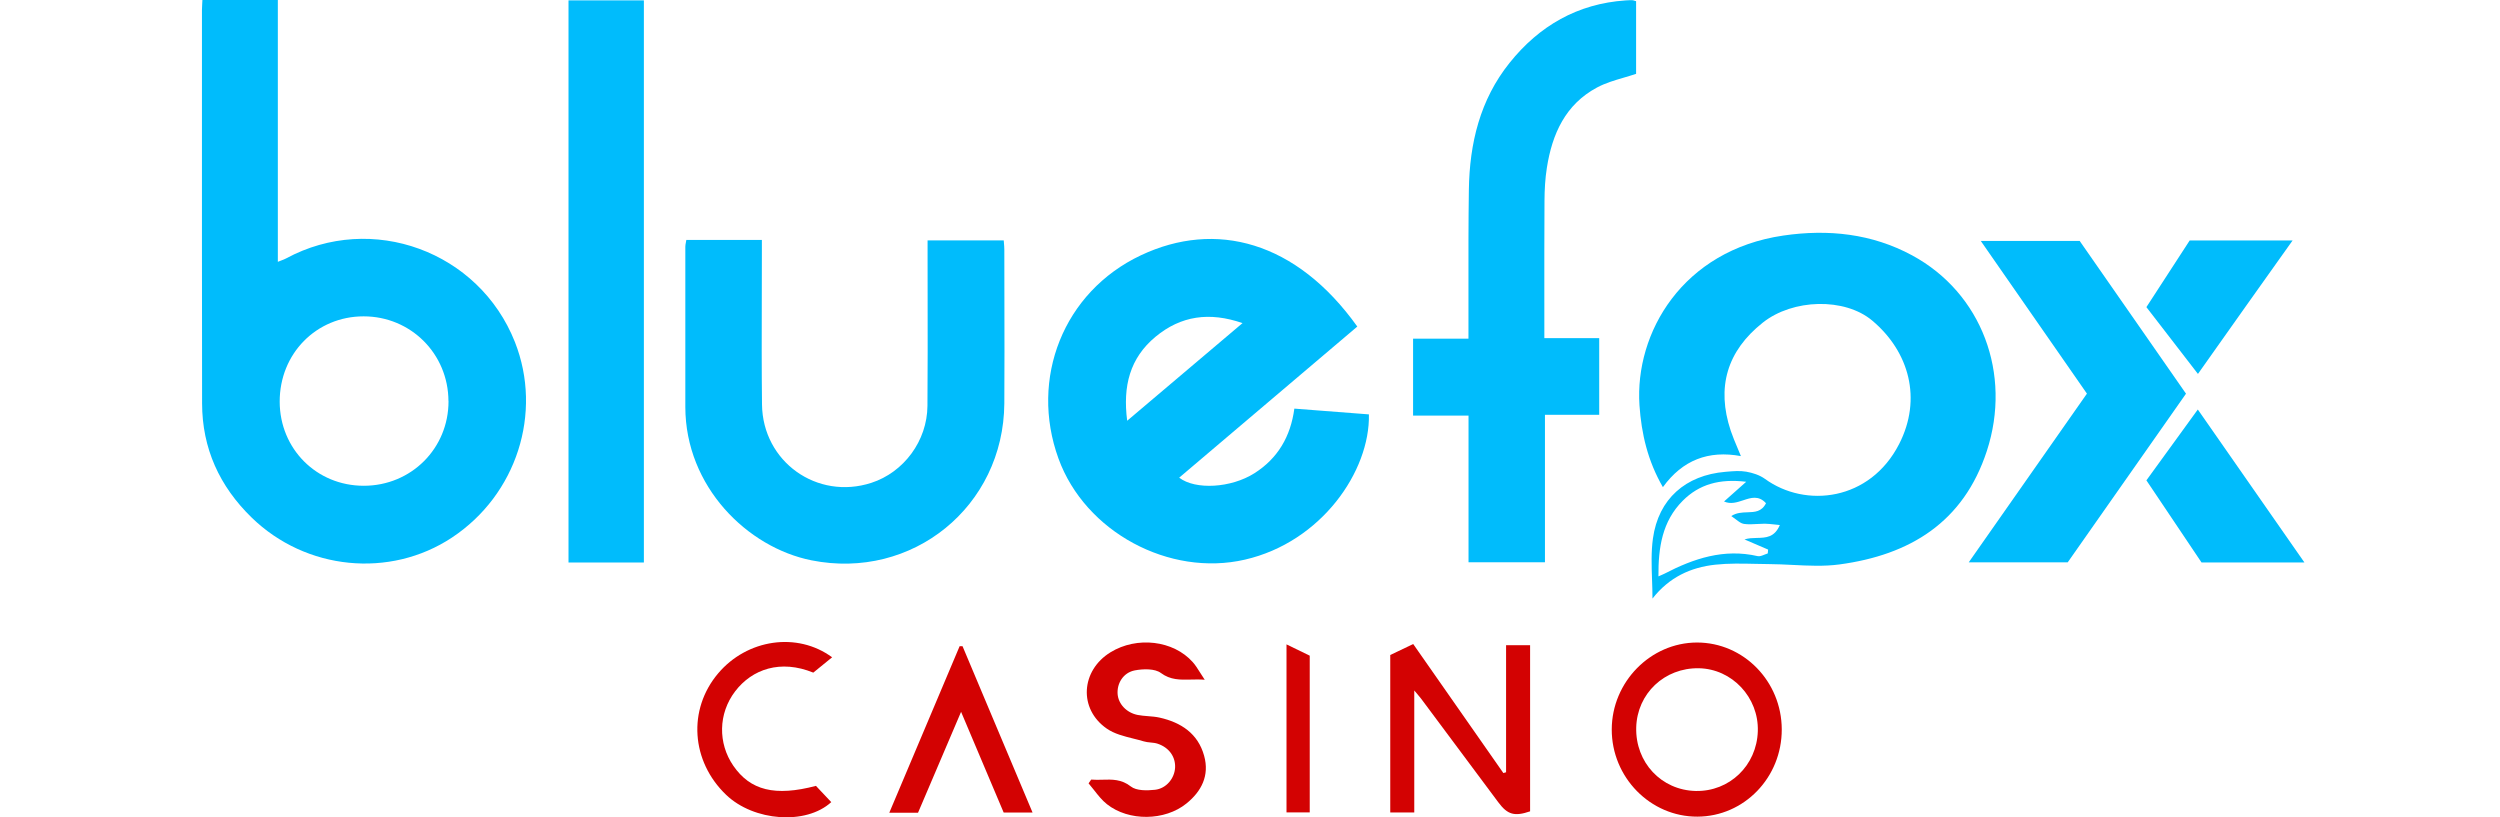
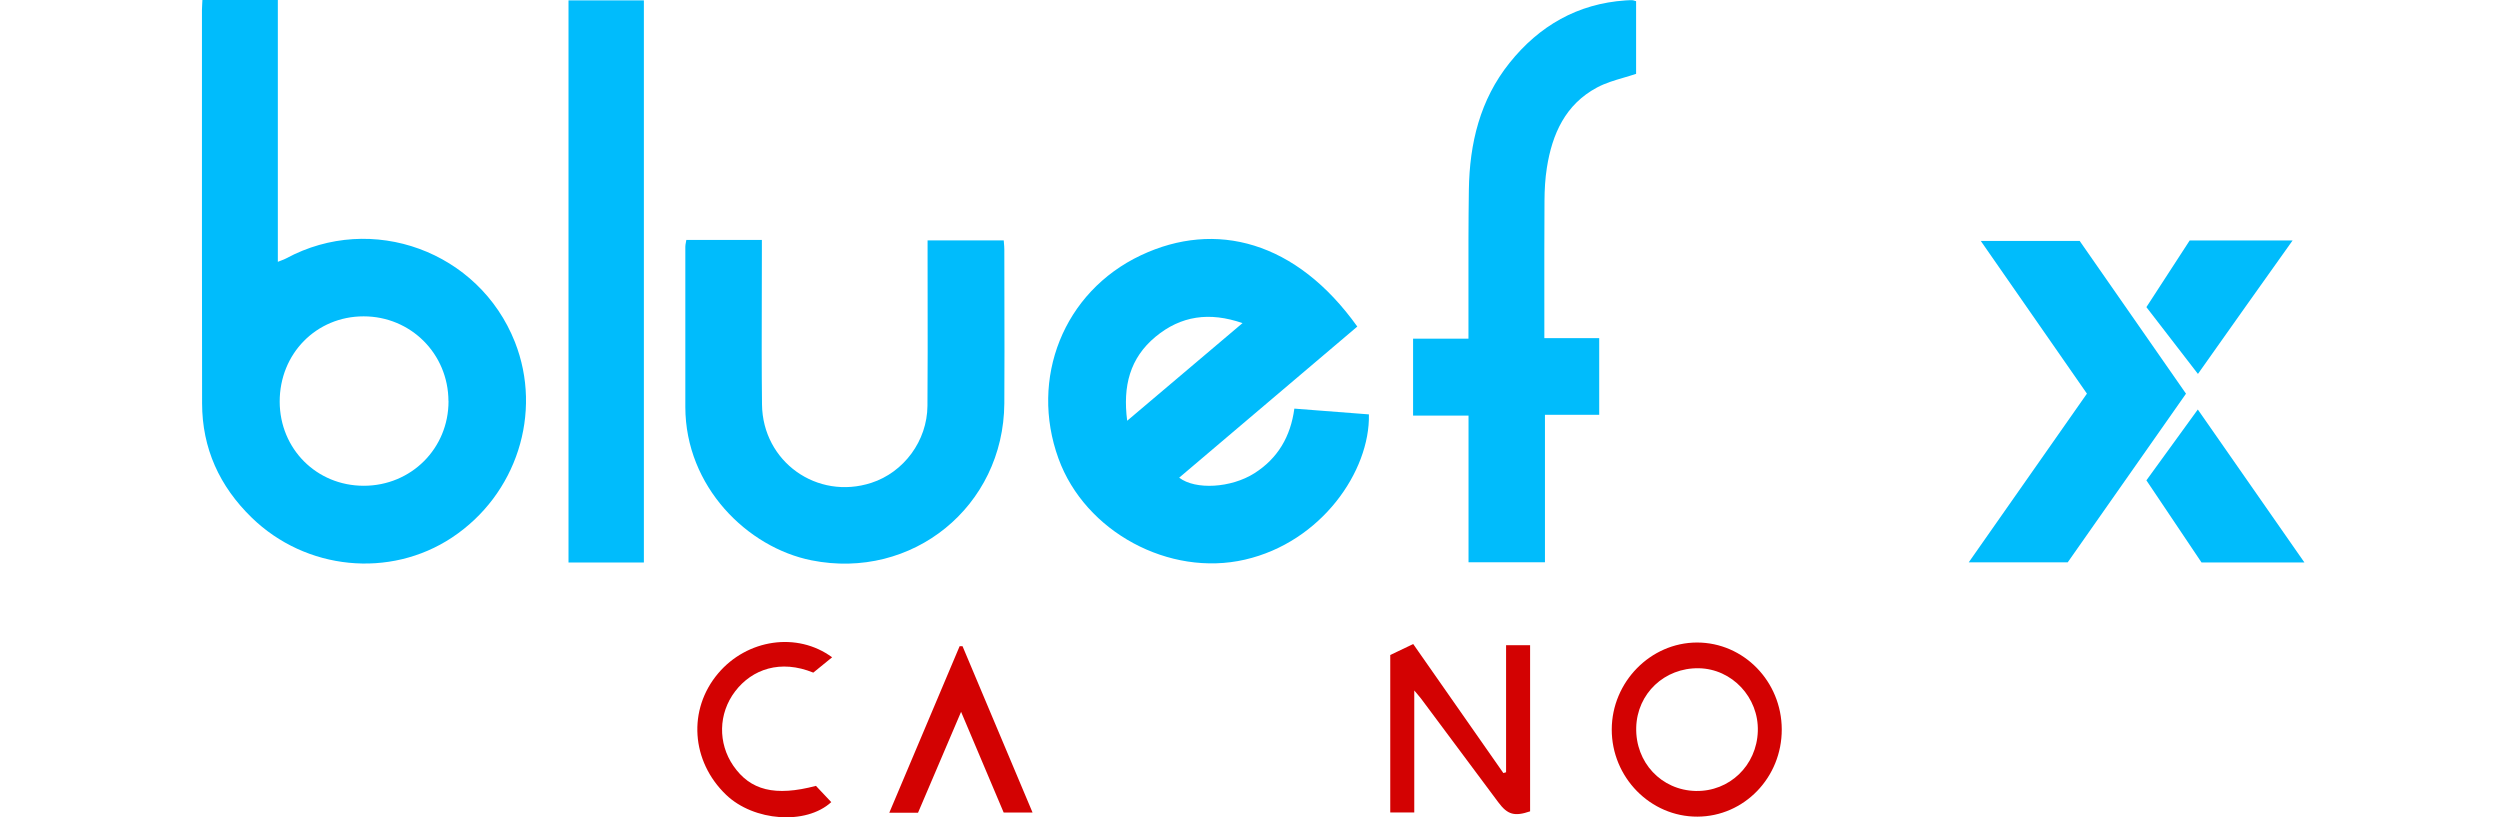
<svg xmlns="http://www.w3.org/2000/svg" width="260" height="85" viewBox="0 0 260 85" fill="none">
  <path fill-rule="evenodd" clip-rule="evenodd" d="M21.051 0H28.895V27.229C29.026 27.177 29.139 27.134 29.24 27.095C29.459 27.012 29.618 26.951 29.765 26.871C38.671 22.055 49.819 26.132 53.551 35.57C56.462 42.952 53.724 51.458 47.004 55.907C40.541 60.185 31.8 59.302 26.177 53.831C22.824 50.568 21.024 46.629 21.017 41.944C21 31.028 21.001 20.107 21.003 9.189C21.003 6.466 21.003 3.744 21.003 1.021C21.003 0.818 21.015 0.615 21.03 0.379C21.037 0.262 21.044 0.137 21.051 0ZM46.639 41.717C46.625 36.798 42.72 32.9 37.816 32.9C32.897 32.9 29.075 36.784 29.088 41.779C29.102 46.691 32.931 50.52 37.829 50.52C42.769 50.52 46.659 46.629 46.646 41.71L46.639 41.717Z" fill="#00BCFC" />
  <path fill-rule="evenodd" clip-rule="evenodd" d="M141.159 33.962L140.29 34.7C134.381 39.714 128.515 44.693 122.635 49.678C124.326 50.974 128.03 50.754 130.451 49.222C132.901 47.67 134.226 45.386 134.612 42.496C135.419 42.559 136.215 42.62 137.002 42.682L137.007 42.682C138.823 42.824 140.596 42.962 142.366 43.096C142.497 48.988 137.427 56.376 129.465 58.204C121.621 60.012 112.853 55.334 110.08 47.684C107.065 39.378 110.583 30.361 118.648 26.553C126.429 22.876 134.819 25.077 141.165 33.969L141.159 33.962ZM117.227 43.758L119.475 41.855L119.481 41.85C122.764 39.069 125.946 36.375 129.223 33.603C125.767 32.41 122.815 32.838 120.172 35.025C117.51 37.239 116.758 40.144 117.227 43.758Z" fill="#00BCFC" />
-   <path fill-rule="evenodd" clip-rule="evenodd" d="M171.812 60.283C171.835 60.937 171.858 61.59 171.858 62.24L171.851 62.26C173.589 60.032 175.831 59.004 178.384 58.728C179.763 58.579 181.166 58.61 182.566 58.641C183.042 58.652 183.518 58.663 183.993 58.666C184.802 58.671 185.615 58.712 186.427 58.752C188.067 58.835 189.705 58.917 191.305 58.701C198.618 57.714 204.206 54.334 206.635 46.89C209.242 38.894 206.117 30.485 198.866 26.559C194.686 24.297 190.147 23.814 185.469 24.497C174.976 26.028 170.002 34.617 170.505 42.151C170.706 45.11 171.368 47.946 172.941 50.664C174.99 47.835 177.687 46.814 181.054 47.435C180.933 47.136 180.811 46.847 180.692 46.564C180.438 45.961 180.195 45.387 179.998 44.8C178.488 40.274 179.612 36.494 183.337 33.548C186.448 31.078 191.843 30.926 194.72 33.348C198.556 36.576 199.915 41.488 197.507 46.186C194.485 52.085 187.794 52.885 183.551 49.801C183.006 49.408 182.282 49.173 181.613 49.056C180.949 48.939 180.249 49 179.565 49.059L179.439 49.07C175.307 49.415 172.478 51.885 171.906 55.996C171.711 57.401 171.762 58.843 171.812 60.283ZM181.293 52.03C182.109 51.758 182.895 51.497 183.662 52.333V52.34C183.214 53.231 182.501 53.254 181.733 53.279C181.175 53.298 180.588 53.317 180.054 53.671C180.229 53.787 180.386 53.907 180.532 54.019L180.533 54.019C180.832 54.249 181.086 54.444 181.364 54.486C181.819 54.552 182.288 54.524 182.759 54.496C183.016 54.48 183.274 54.465 183.53 54.465C183.852 54.47 184.174 54.504 184.558 54.546L184.559 54.546C184.727 54.564 184.907 54.584 185.103 54.603C184.551 55.903 183.654 55.923 182.716 55.945C182.285 55.955 181.846 55.965 181.426 56.1C182.318 56.485 183.078 56.811 183.835 57.135L183.882 57.155C183.875 57.221 183.87 57.288 183.865 57.355C183.86 57.423 183.855 57.49 183.848 57.555C183.737 57.588 183.624 57.635 183.51 57.681C183.261 57.783 183.012 57.886 182.799 57.838C179.288 57.031 176.149 58.08 173.1 59.666C173.007 59.712 172.915 59.752 172.762 59.819C172.685 59.852 172.593 59.892 172.478 59.942C172.458 56.955 172.865 54.223 175.004 52.078C176.715 50.36 178.846 49.767 181.605 50.105C181.16 50.502 180.775 50.844 180.405 51.172L180.4 51.176C180.034 51.502 179.682 51.814 179.301 52.154C179.987 52.464 180.649 52.244 181.293 52.03Z" fill="#00BCFC" />
  <path d="M71.377 24.953H79.235V26.201C79.235 27.815 79.231 29.427 79.226 31.04C79.216 34.716 79.206 38.39 79.249 42.068C79.319 48.022 84.982 52.044 90.618 50.216C93.999 49.119 96.427 45.849 96.455 42.213C96.484 38.439 96.479 34.668 96.473 30.896C96.471 29.38 96.468 27.863 96.468 26.346V25.001H104.388C104.395 25.098 104.403 25.198 104.412 25.299C104.431 25.519 104.45 25.746 104.45 25.974C104.45 27.749 104.454 29.524 104.458 31.299C104.465 34.85 104.473 38.4 104.45 41.951C104.375 52.672 94.889 60.377 84.389 58.273C77.738 56.942 71.288 50.623 71.274 42.33C71.267 36.777 71.267 31.216 71.274 25.663C71.274 25.512 71.303 25.361 71.335 25.197C71.349 25.121 71.365 25.042 71.377 24.959V24.953Z" fill="#00BCFC" />
  <path d="M166.318 35.164H160.612C160.612 33.956 160.612 32.757 160.611 31.566V31.563C160.608 27.956 160.606 24.416 160.627 20.877C160.634 19.732 160.696 18.573 160.875 17.441C161.427 13.93 162.8 10.86 166.09 9.101C166.956 8.637 167.915 8.355 168.88 8.072C169.306 7.947 169.733 7.821 170.154 7.68V0.125C170.085 0.108 170.027 0.089 169.976 0.072C169.89 0.044 169.823 0.022 169.754 0.022C169.526 0.015 169.291 0.029 169.063 0.043C164.062 0.381 160.075 2.692 156.998 6.534C153.921 10.37 152.831 14.916 152.762 19.739C152.713 23.101 152.716 26.463 152.72 29.825V29.826C152.721 31.176 152.722 32.525 152.72 33.874V35.219H146.96V43.222H152.727V58.475H160.675V43.139H166.318V35.164Z" fill="#00BCFC" />
  <path d="M59.125 58.5V0.04H66.963V58.5H59.125Z" fill="#00BCFC" />
  <path d="M212.614 34.569C214.091 36.695 215.565 38.816 217.044 40.943H217.037C212.961 46.766 208.911 52.547 204.751 58.48H215.044C217.04 55.636 219.034 52.791 221.033 49.941L221.034 49.94L221.035 49.939C223.131 46.949 225.232 43.952 227.344 40.943C225.868 38.824 224.397 36.708 222.933 34.604C220.695 31.387 218.475 28.196 216.286 25.056H206C208.207 28.229 210.379 31.354 212.543 34.468L212.614 34.569Z" fill="#00BCFC" />
  <path d="M239.659 58.496H228.958C227.499 56.318 226.036 54.139 224.549 51.926L223.225 49.956C223.912 49.008 224.597 48.066 225.285 47.118L225.287 47.116C226.367 45.628 227.456 44.13 228.572 42.588L229.456 43.855C232.849 48.723 236.192 53.519 239.659 58.496Z" fill="#00BCFC" />
-   <path d="M238.431 25.008H227.73L227.723 25.015C226.87 26.325 226.014 27.644 225.151 28.976C224.514 29.957 223.873 30.945 223.225 31.941L223.739 32.606C225.345 34.685 226.94 36.75 228.586 38.888C229.267 37.926 229.929 36.989 230.581 36.067C231.578 34.655 232.549 33.28 233.525 31.907C234.6 30.392 235.677 28.878 236.783 27.324C237.324 26.563 237.873 25.793 238.431 25.008Z" fill="#00BCFC" />
+   <path d="M238.431 25.008H227.73L227.723 25.015C226.87 26.325 226.014 27.644 225.151 28.976C224.514 29.957 223.873 30.945 223.225 31.941L223.739 32.606C225.345 34.685 226.94 36.75 228.586 38.888C229.267 37.926 229.929 36.989 230.581 36.067C231.578 34.655 232.549 33.28 233.525 31.907C237.324 26.563 237.873 25.793 238.431 25.008Z" fill="#00BCFC" />
  <path d="M84.864 81.737C85.375 82.274 85.913 82.847 86.451 83.42C83.823 85.827 78.394 85.413 75.523 82.668C71.867 79.17 71.508 73.789 74.689 70.029C77.69 66.483 82.891 65.676 86.54 68.359C85.886 68.891 85.258 69.401 84.582 69.953C81.173 68.56 78.221 69.587 76.455 71.898C74.689 74.217 74.661 77.3 76.261 79.632C78.028 82.205 80.601 82.854 84.864 81.729V81.737Z" fill="#D30202" />
-   <path d="M113.487 81.076C113.878 81.113 114.269 81.101 114.66 81.09C115.652 81.06 116.641 81.031 117.606 81.793C118.185 82.248 119.289 82.228 120.117 82.138C121.303 82.007 122.139 80.951 122.208 79.861C122.276 78.737 121.607 77.757 120.407 77.35C120.169 77.268 119.912 77.243 119.656 77.219C119.415 77.195 119.175 77.172 118.951 77.102C118.594 76.994 118.226 76.902 117.856 76.81C116.876 76.565 115.89 76.319 115.109 75.778C112.142 73.728 112.411 69.727 115.495 67.837C118.234 66.153 122.028 66.595 124.043 68.858C124.314 69.161 124.535 69.511 124.806 69.942C124.949 70.168 125.106 70.417 125.291 70.693C124.781 70.653 124.3 70.664 123.841 70.675C122.719 70.701 121.725 70.724 120.731 69.989C120.097 69.52 118.896 69.555 118.02 69.72C116.806 69.955 116.144 71.086 116.233 72.197C116.316 73.218 117.158 74.128 118.323 74.356C118.678 74.425 119.041 74.453 119.402 74.481C119.807 74.513 120.21 74.545 120.6 74.632C122.828 75.135 124.587 76.281 125.229 78.599C125.802 80.648 124.96 82.297 123.387 83.566C121.145 85.38 117.392 85.435 115.122 83.635C114.612 83.233 114.198 82.705 113.786 82.178C113.597 81.937 113.409 81.696 113.212 81.469C113.301 81.338 113.391 81.207 113.48 81.082L113.487 81.076Z" fill="#D30202" />
  <path fill-rule="evenodd" clip-rule="evenodd" d="M176.535 84.931C181.399 84.91 185.317 80.854 185.303 75.852C185.289 70.865 181.336 66.815 176.48 66.822C171.651 66.835 167.636 70.926 167.622 75.852C167.608 80.84 171.637 84.951 176.535 84.931ZM182.813 76.045C182.703 79.612 179.867 82.337 176.349 82.261C172.775 82.178 170.07 79.288 170.167 75.652C170.264 72.127 173.106 69.436 176.68 69.498C180.136 69.561 182.923 72.534 182.813 76.045Z" fill="#D30202" />
  <path d="M145.419 67.723L145.414 67.725C145.134 67.86 144.858 67.993 144.58 68.125L144.587 68.132V84.496H147.084V71.809C147.213 71.963 147.321 72.09 147.415 72.2C147.574 72.385 147.694 72.524 147.802 72.671C150.474 76.253 153.147 79.842 155.819 83.431L155.832 83.448C156.784 84.731 157.515 84.931 159.13 84.379V67.098H156.632V80.316C156.536 80.343 156.446 80.37 156.35 80.398L153.376 76.142L153.374 76.139C151.246 73.094 149.115 70.043 146.974 66.98C146.417 67.243 145.911 67.487 145.419 67.723Z" fill="#D30202" />
  <path d="M104.381 84.502H107.375L107.382 84.495C105.69 80.484 104.031 76.54 102.38 72.616C101.62 70.81 100.863 69.009 100.104 67.207H99.801C97.379 72.94 94.958 78.673 92.487 84.523H95.475C95.974 83.352 96.472 82.187 96.973 81.013L96.982 80.993C97.946 78.734 98.924 76.444 99.952 74.03C100.678 75.748 101.375 77.396 102.055 79.002L102.058 79.009C102.851 80.882 103.62 82.698 104.381 84.502Z" fill="#D30202" />
-   <path d="M136.212 84.49V68.189C135.411 67.802 134.673 67.444 133.797 67.016V84.49H136.212Z" fill="#D30202" />
</svg>